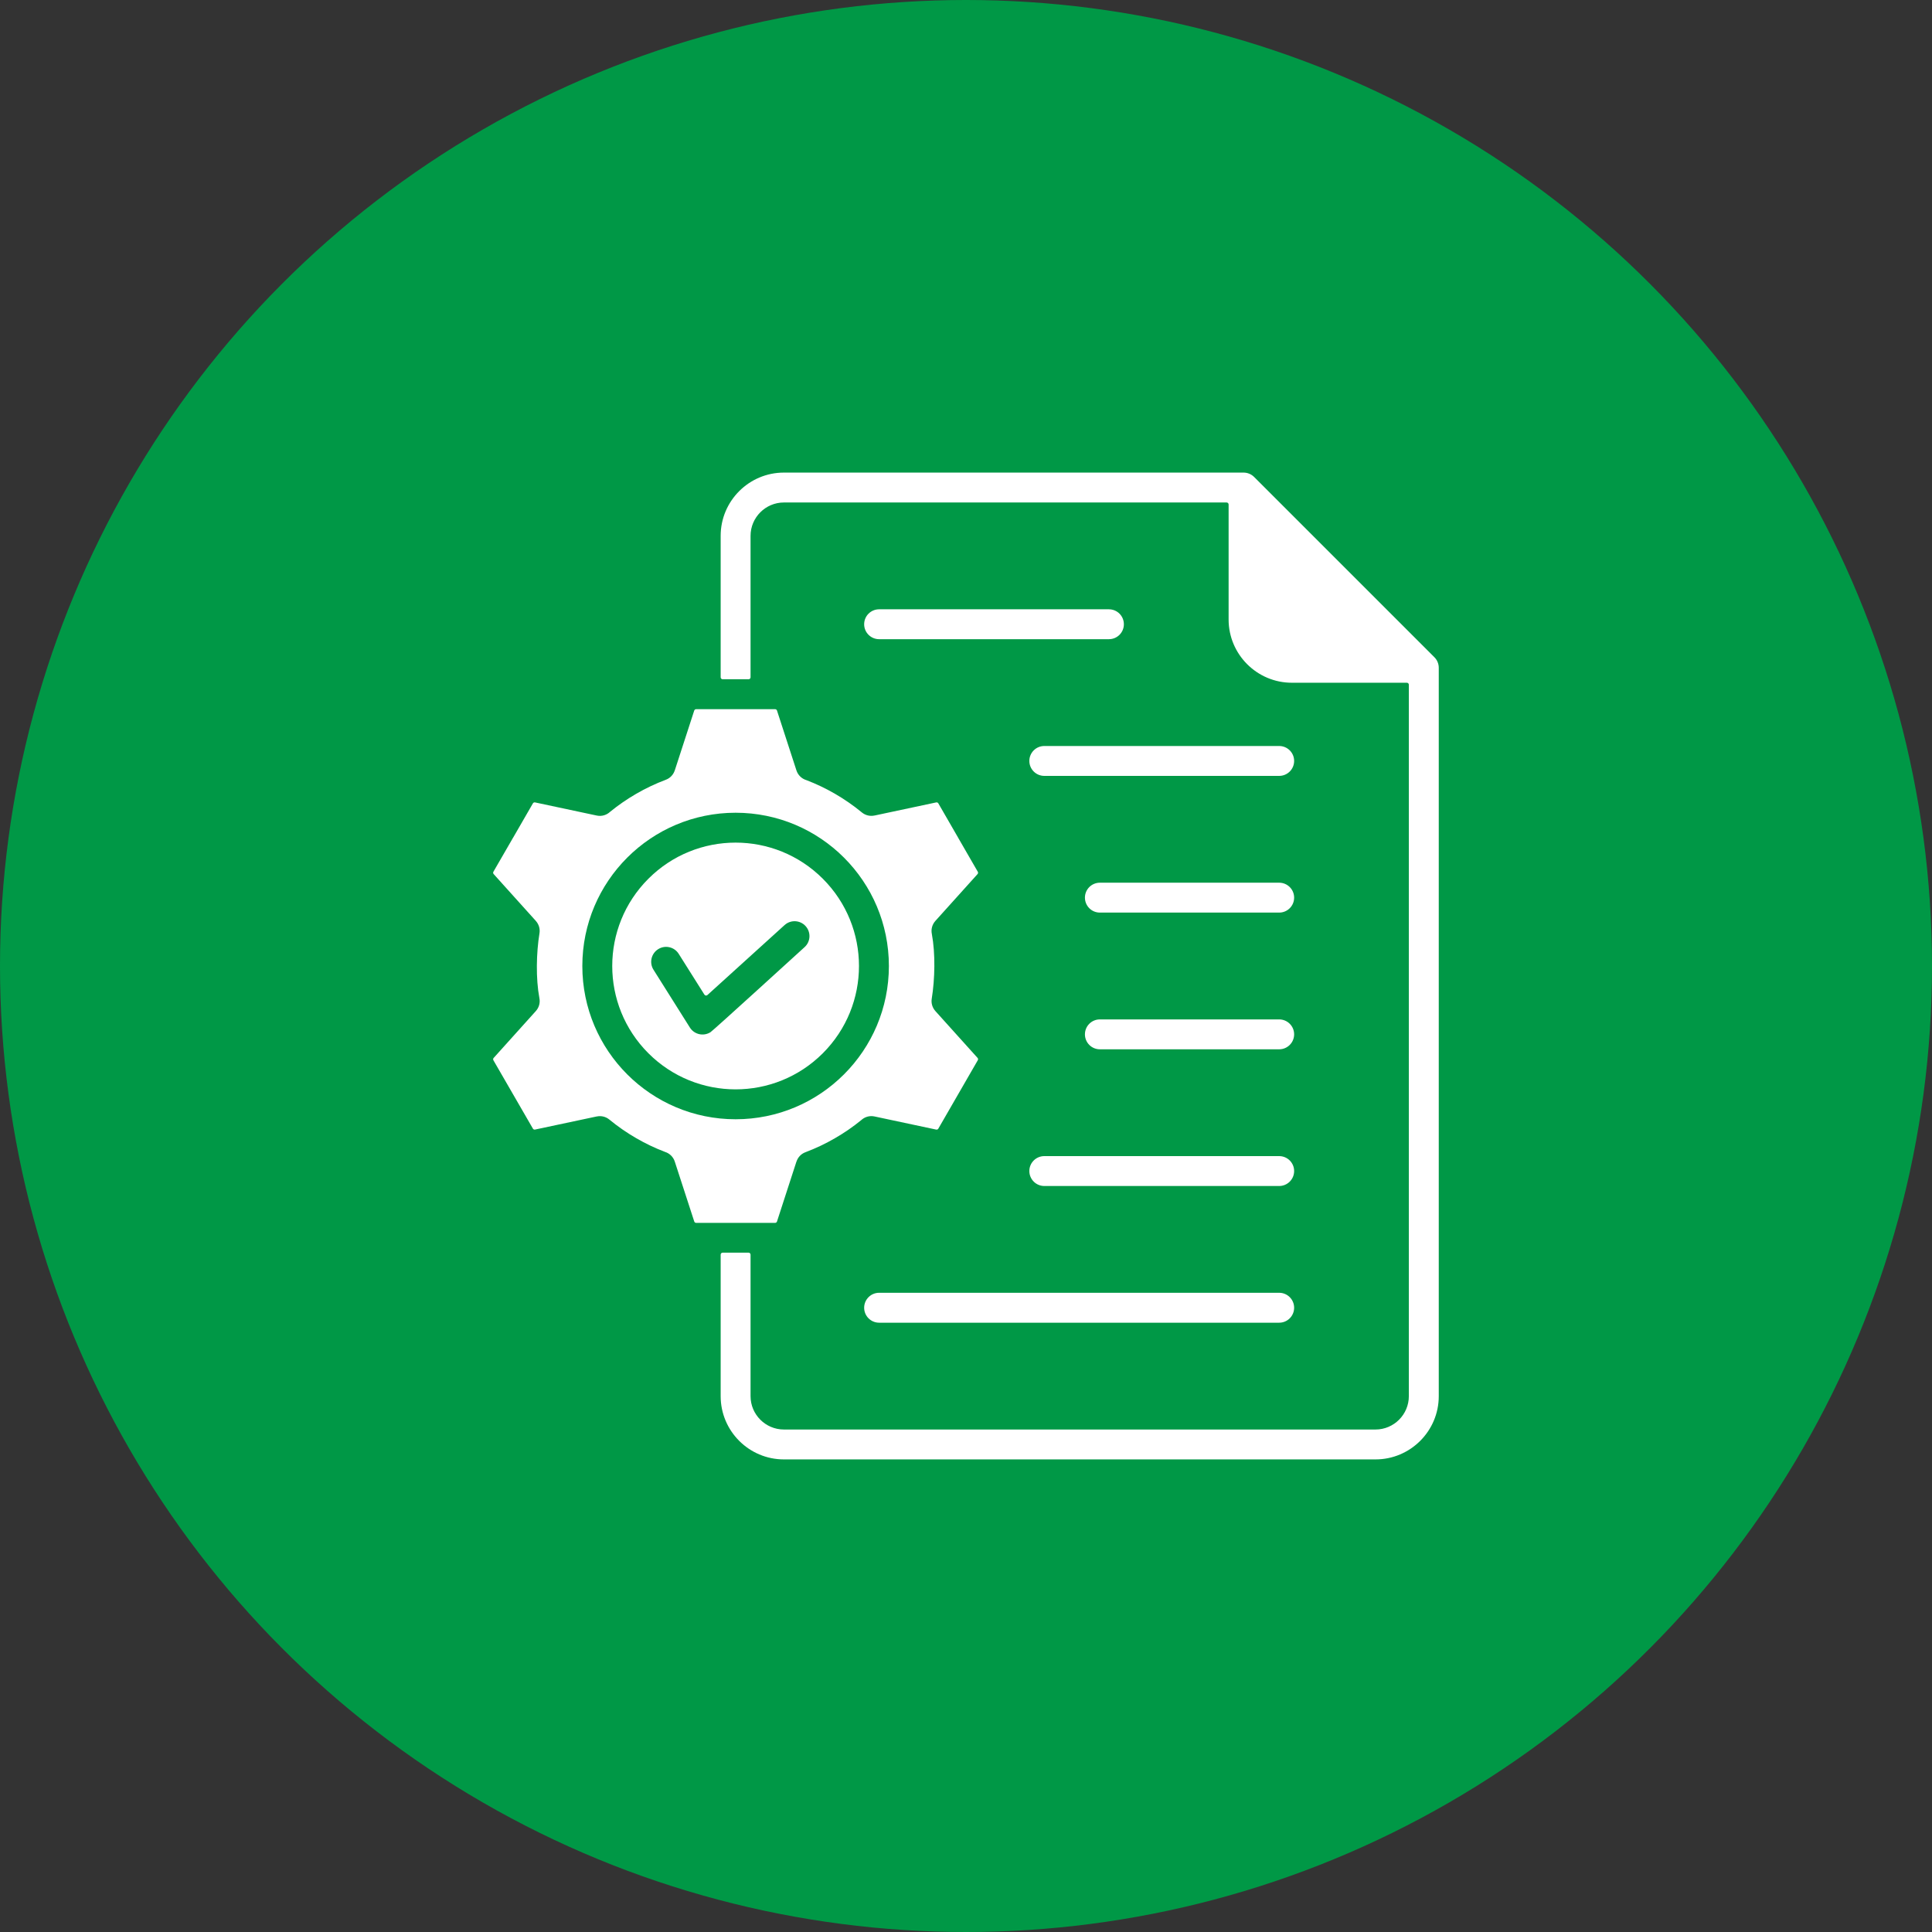
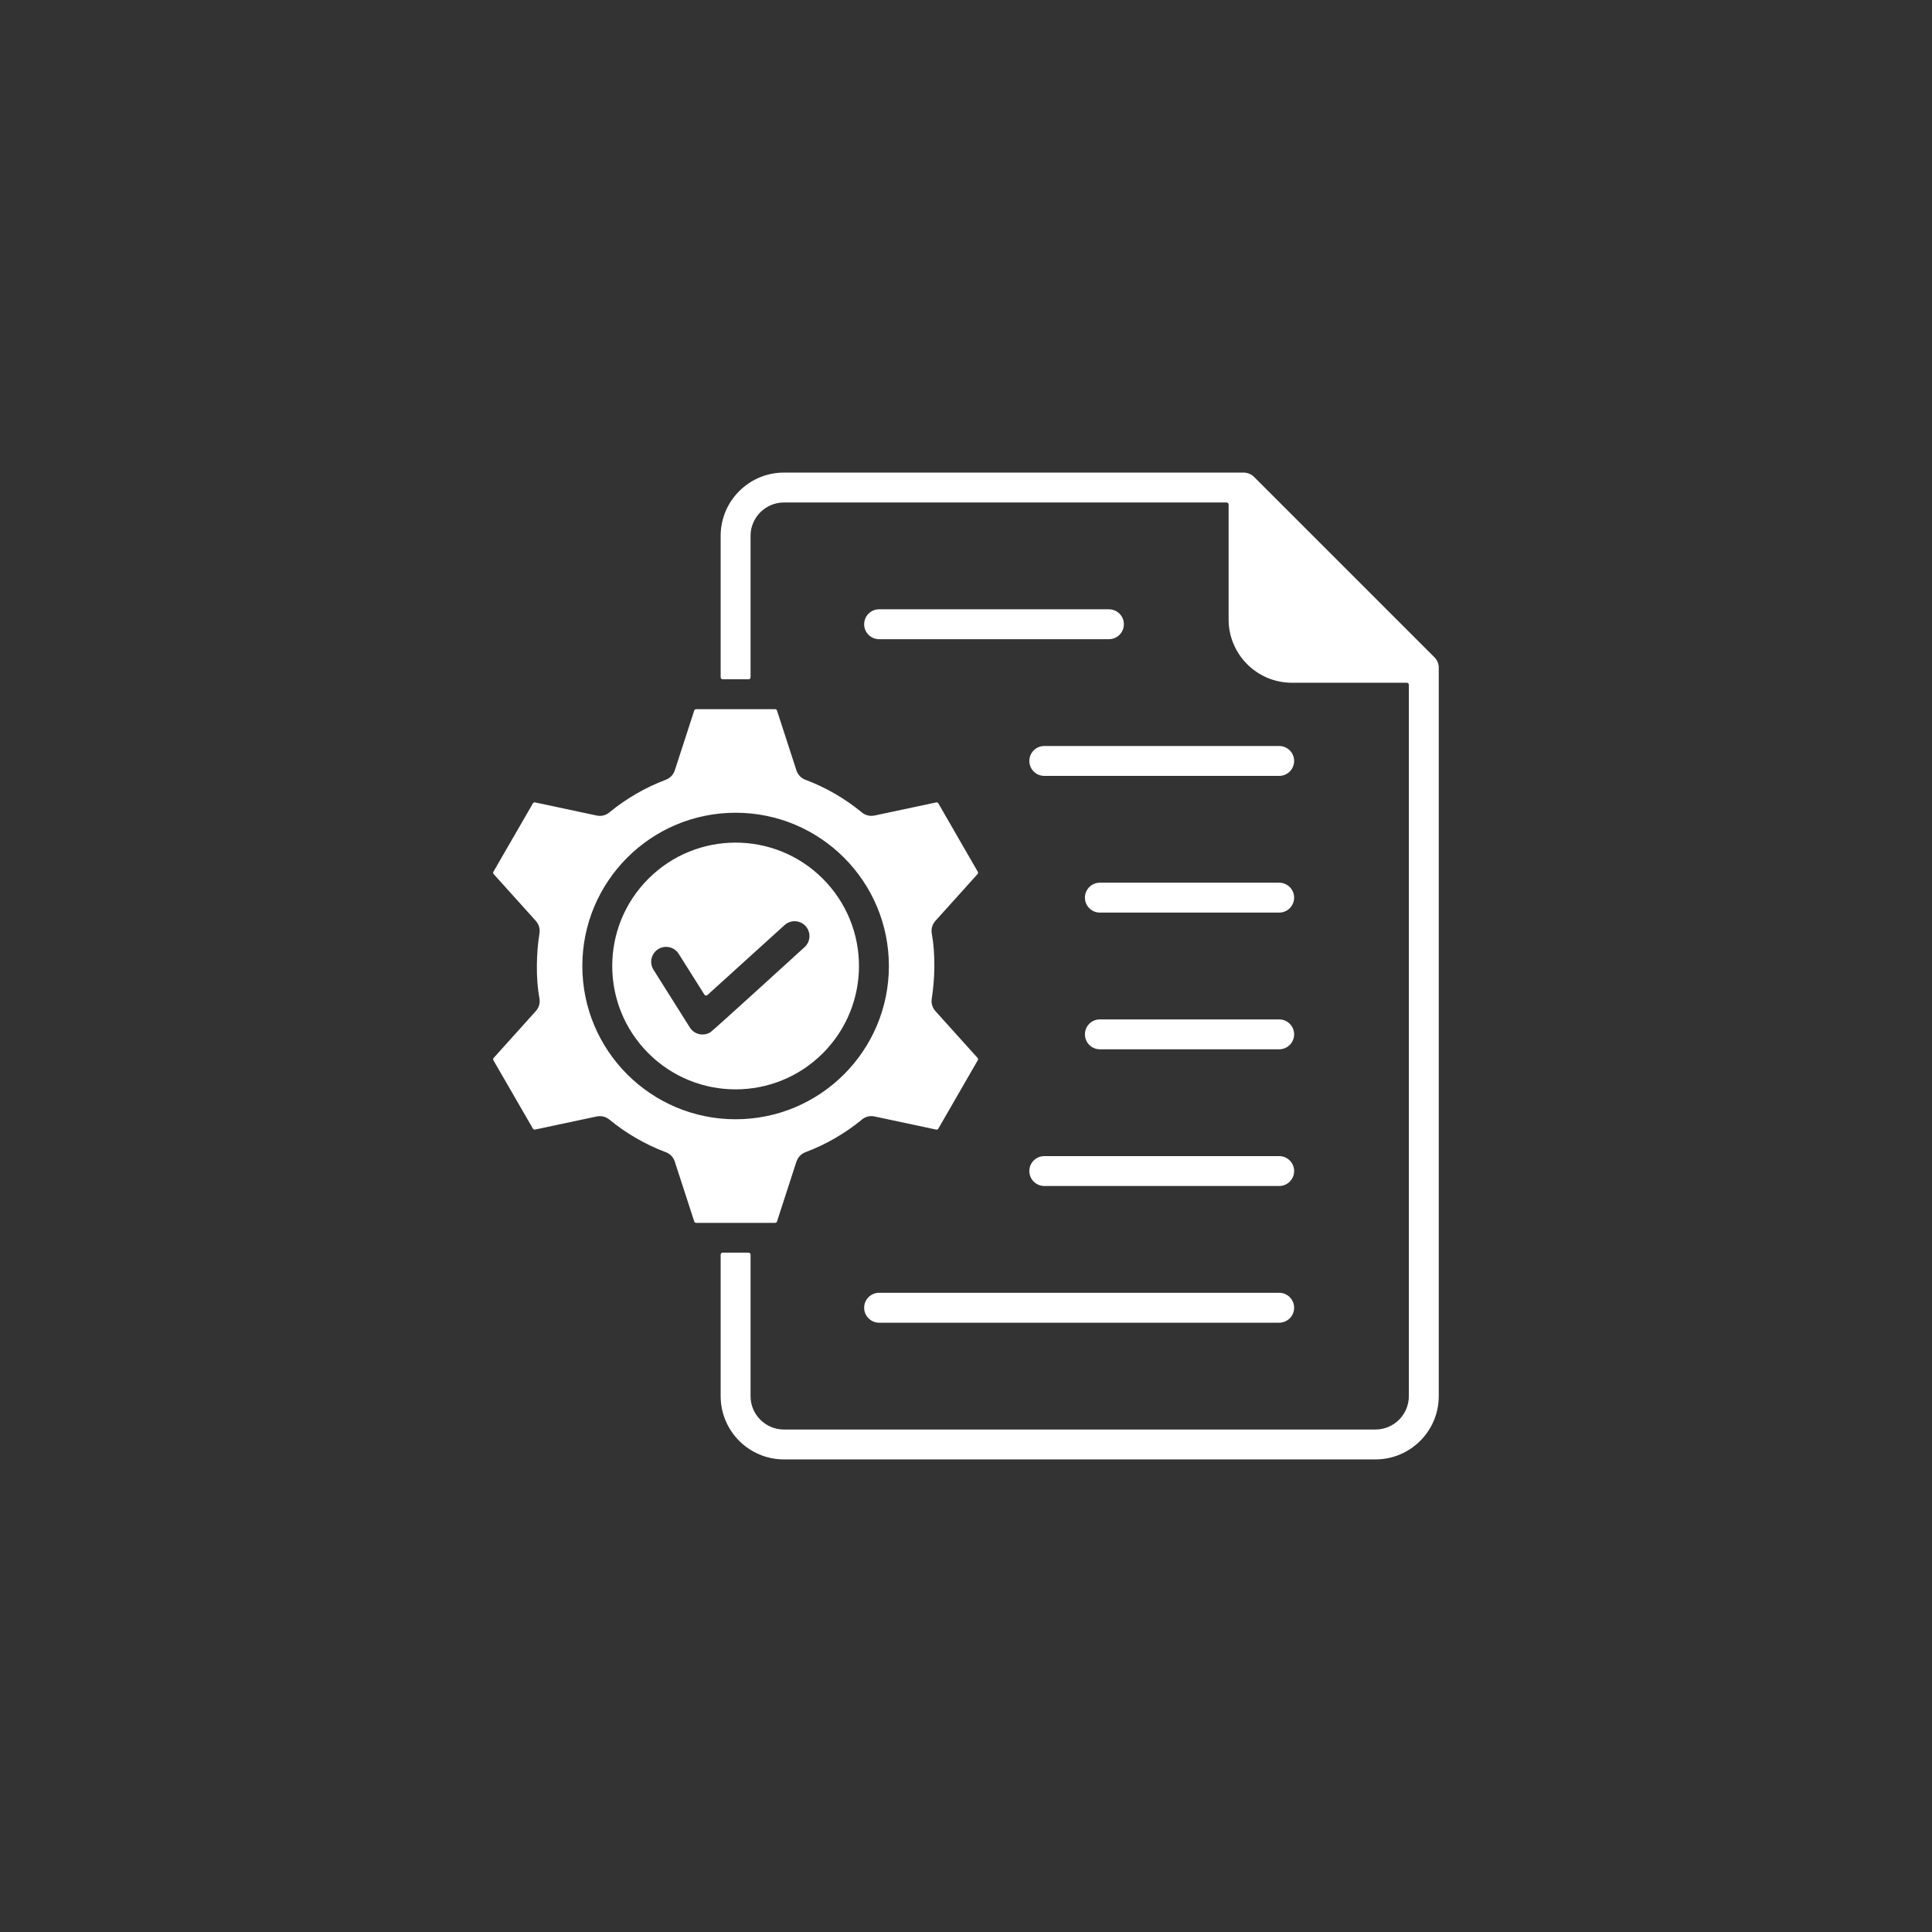
<svg xmlns="http://www.w3.org/2000/svg" width="70" height="70" viewBox="0 0 70 70" fill="none">
  <rect x="0" y="0" width="70" height="70" fill="#333333" stroke="none" />
-   <circle cx="35" cy="35" r="35" fill="#009846" />
  <path fill-rule="evenodd" clip-rule="evenodd" d="M27.194 45.459V50.586C27.194 51.251 27.737 51.794 28.402 51.794H49.838C50.502 51.794 51.045 51.251 51.045 50.586V24.809C51.045 24.769 51.013 24.737 50.973 24.737H46.806C45.543 24.737 44.515 23.708 44.515 22.446V18.279C44.515 18.239 44.482 18.206 44.443 18.206H28.402C27.737 18.206 27.194 18.749 27.194 19.414V24.539C27.194 24.579 27.162 24.611 27.122 24.611H26.183C26.143 24.611 26.111 24.579 26.111 24.539V19.414C26.111 18.151 27.139 17.123 28.402 17.123H45.057C45.195 17.123 45.334 17.176 45.44 17.282L51.967 23.809C52.067 23.907 52.129 24.044 52.129 24.195V50.586C52.129 51.849 51.1 52.877 49.838 52.877H28.402C27.139 52.877 26.111 51.849 26.111 50.586V45.459C26.111 45.419 26.143 45.386 26.183 45.386H27.122C27.162 45.386 27.194 45.419 27.194 45.459ZM26.652 29.447C23.586 29.447 21.099 31.933 21.099 35C21.099 38.067 23.586 40.553 26.652 40.553C29.72 40.553 32.206 38.067 32.206 35C32.206 31.933 29.72 29.447 26.652 29.447ZM28.857 27.915L28.152 25.745C28.142 25.715 28.115 25.695 28.084 25.695H25.222C25.19 25.695 25.163 25.715 25.153 25.745L24.448 27.915L24.447 27.915C24.398 28.066 24.282 28.194 24.122 28.253C23.753 28.392 23.396 28.561 23.054 28.759C22.717 28.954 22.4 29.173 22.104 29.414C22.103 29.415 22.102 29.416 22.101 29.417C21.976 29.532 21.8 29.587 21.622 29.549L19.386 29.073C19.355 29.067 19.324 29.08 19.308 29.108L18.593 30.347L18.592 30.347L17.877 31.585C17.861 31.612 17.865 31.645 17.886 31.669L19.415 33.367L19.415 33.368C19.52 33.485 19.574 33.648 19.546 33.816C19.431 34.522 19.411 35.456 19.542 36.157C19.542 36.158 19.542 36.158 19.542 36.159C19.577 36.322 19.535 36.499 19.415 36.632L17.886 38.331C17.865 38.354 17.861 38.388 17.877 38.415L19.308 40.892C19.324 40.919 19.355 40.933 19.386 40.926L21.622 40.451L21.622 40.452C21.777 40.419 21.945 40.455 22.077 40.563C22.38 40.813 22.707 41.04 23.054 41.24C23.387 41.433 23.733 41.598 24.091 41.734C24.092 41.735 24.093 41.735 24.095 41.736C24.256 41.786 24.392 41.912 24.448 42.085L25.154 44.257C25.163 44.287 25.191 44.307 25.222 44.307H28.083C28.115 44.307 28.142 44.287 28.152 44.257L28.857 42.085L28.858 42.086C28.908 41.934 29.023 41.806 29.183 41.747C29.552 41.608 29.909 41.439 30.252 41.24C30.589 41.046 30.906 40.827 31.202 40.586C31.203 40.585 31.204 40.584 31.205 40.583C31.33 40.468 31.506 40.413 31.684 40.451L33.92 40.927C33.952 40.933 33.982 40.92 33.998 40.892L35.427 38.414C35.443 38.387 35.44 38.353 35.419 38.33L33.89 36.632L33.89 36.632C33.785 36.514 33.731 36.352 33.759 36.183C33.874 35.476 33.894 34.545 33.763 33.843C33.763 33.842 33.763 33.842 33.763 33.841C33.728 33.678 33.77 33.501 33.89 33.367L35.418 31.67C35.44 31.646 35.443 31.613 35.427 31.585L34.712 30.347L34.713 30.347L33.998 29.108C33.982 29.08 33.952 29.067 33.92 29.073L31.683 29.549L31.683 29.548C31.528 29.581 31.36 29.545 31.228 29.437C30.925 29.187 30.598 28.96 30.251 28.759C29.919 28.567 29.572 28.401 29.215 28.265C29.213 28.265 29.212 28.264 29.211 28.264C29.049 28.213 28.914 28.088 28.857 27.915ZM29.813 31.839C28.068 30.093 25.237 30.093 23.492 31.839C21.746 33.585 21.746 36.415 23.492 38.161C25.237 39.906 28.068 39.906 29.813 38.161C31.559 36.415 31.559 33.585 29.813 31.839ZM23.847 34.39C23.594 34.549 23.518 34.883 23.677 35.135L24.996 37.23C25.155 37.482 25.488 37.558 25.741 37.399C25.843 37.335 28.793 34.641 29.151 34.317C29.372 34.117 29.389 33.776 29.189 33.555C28.989 33.334 28.648 33.317 28.427 33.517L25.631 36.052C25.615 36.067 25.595 36.073 25.573 36.07C25.551 36.067 25.534 36.056 25.522 36.037L24.591 34.56C24.433 34.307 24.099 34.231 23.847 34.39ZM31.852 47.924H46.347C46.646 47.924 46.889 47.681 46.889 47.382C46.889 47.083 46.646 46.84 46.347 46.84H31.852C31.553 46.84 31.31 47.083 31.31 47.382C31.31 47.681 31.553 47.924 31.852 47.924ZM37.837 42.971H46.347C46.646 42.971 46.889 42.728 46.889 42.429C46.889 42.13 46.646 41.888 46.347 41.888H37.837C37.538 41.888 37.295 42.13 37.295 42.429C37.295 42.728 37.538 42.971 37.837 42.971ZM39.85 38.018H46.347C46.646 38.018 46.889 37.776 46.889 37.476C46.889 37.177 46.646 36.935 46.347 36.935H39.85C39.551 36.935 39.309 37.177 39.309 37.476C39.309 37.776 39.551 38.018 39.85 38.018ZM39.85 33.065H46.347C46.646 33.065 46.889 32.823 46.889 32.523C46.889 32.224 46.646 31.982 46.347 31.982H39.85C39.551 31.982 39.309 32.224 39.309 32.523C39.309 32.823 39.551 33.065 39.85 33.065ZM37.837 28.112H46.347C46.646 28.112 46.889 27.87 46.889 27.57C46.889 27.271 46.646 27.029 46.347 27.029H37.837C37.538 27.029 37.295 27.271 37.295 27.57C37.295 27.87 37.538 28.112 37.837 28.112ZM31.852 23.159H40.178C40.478 23.159 40.72 22.917 40.72 22.618C40.72 22.318 40.478 22.076 40.178 22.076H31.852C31.553 22.076 31.31 22.318 31.31 22.618C31.31 22.917 31.553 23.159 31.852 23.159Z" fill="white" />
</svg>